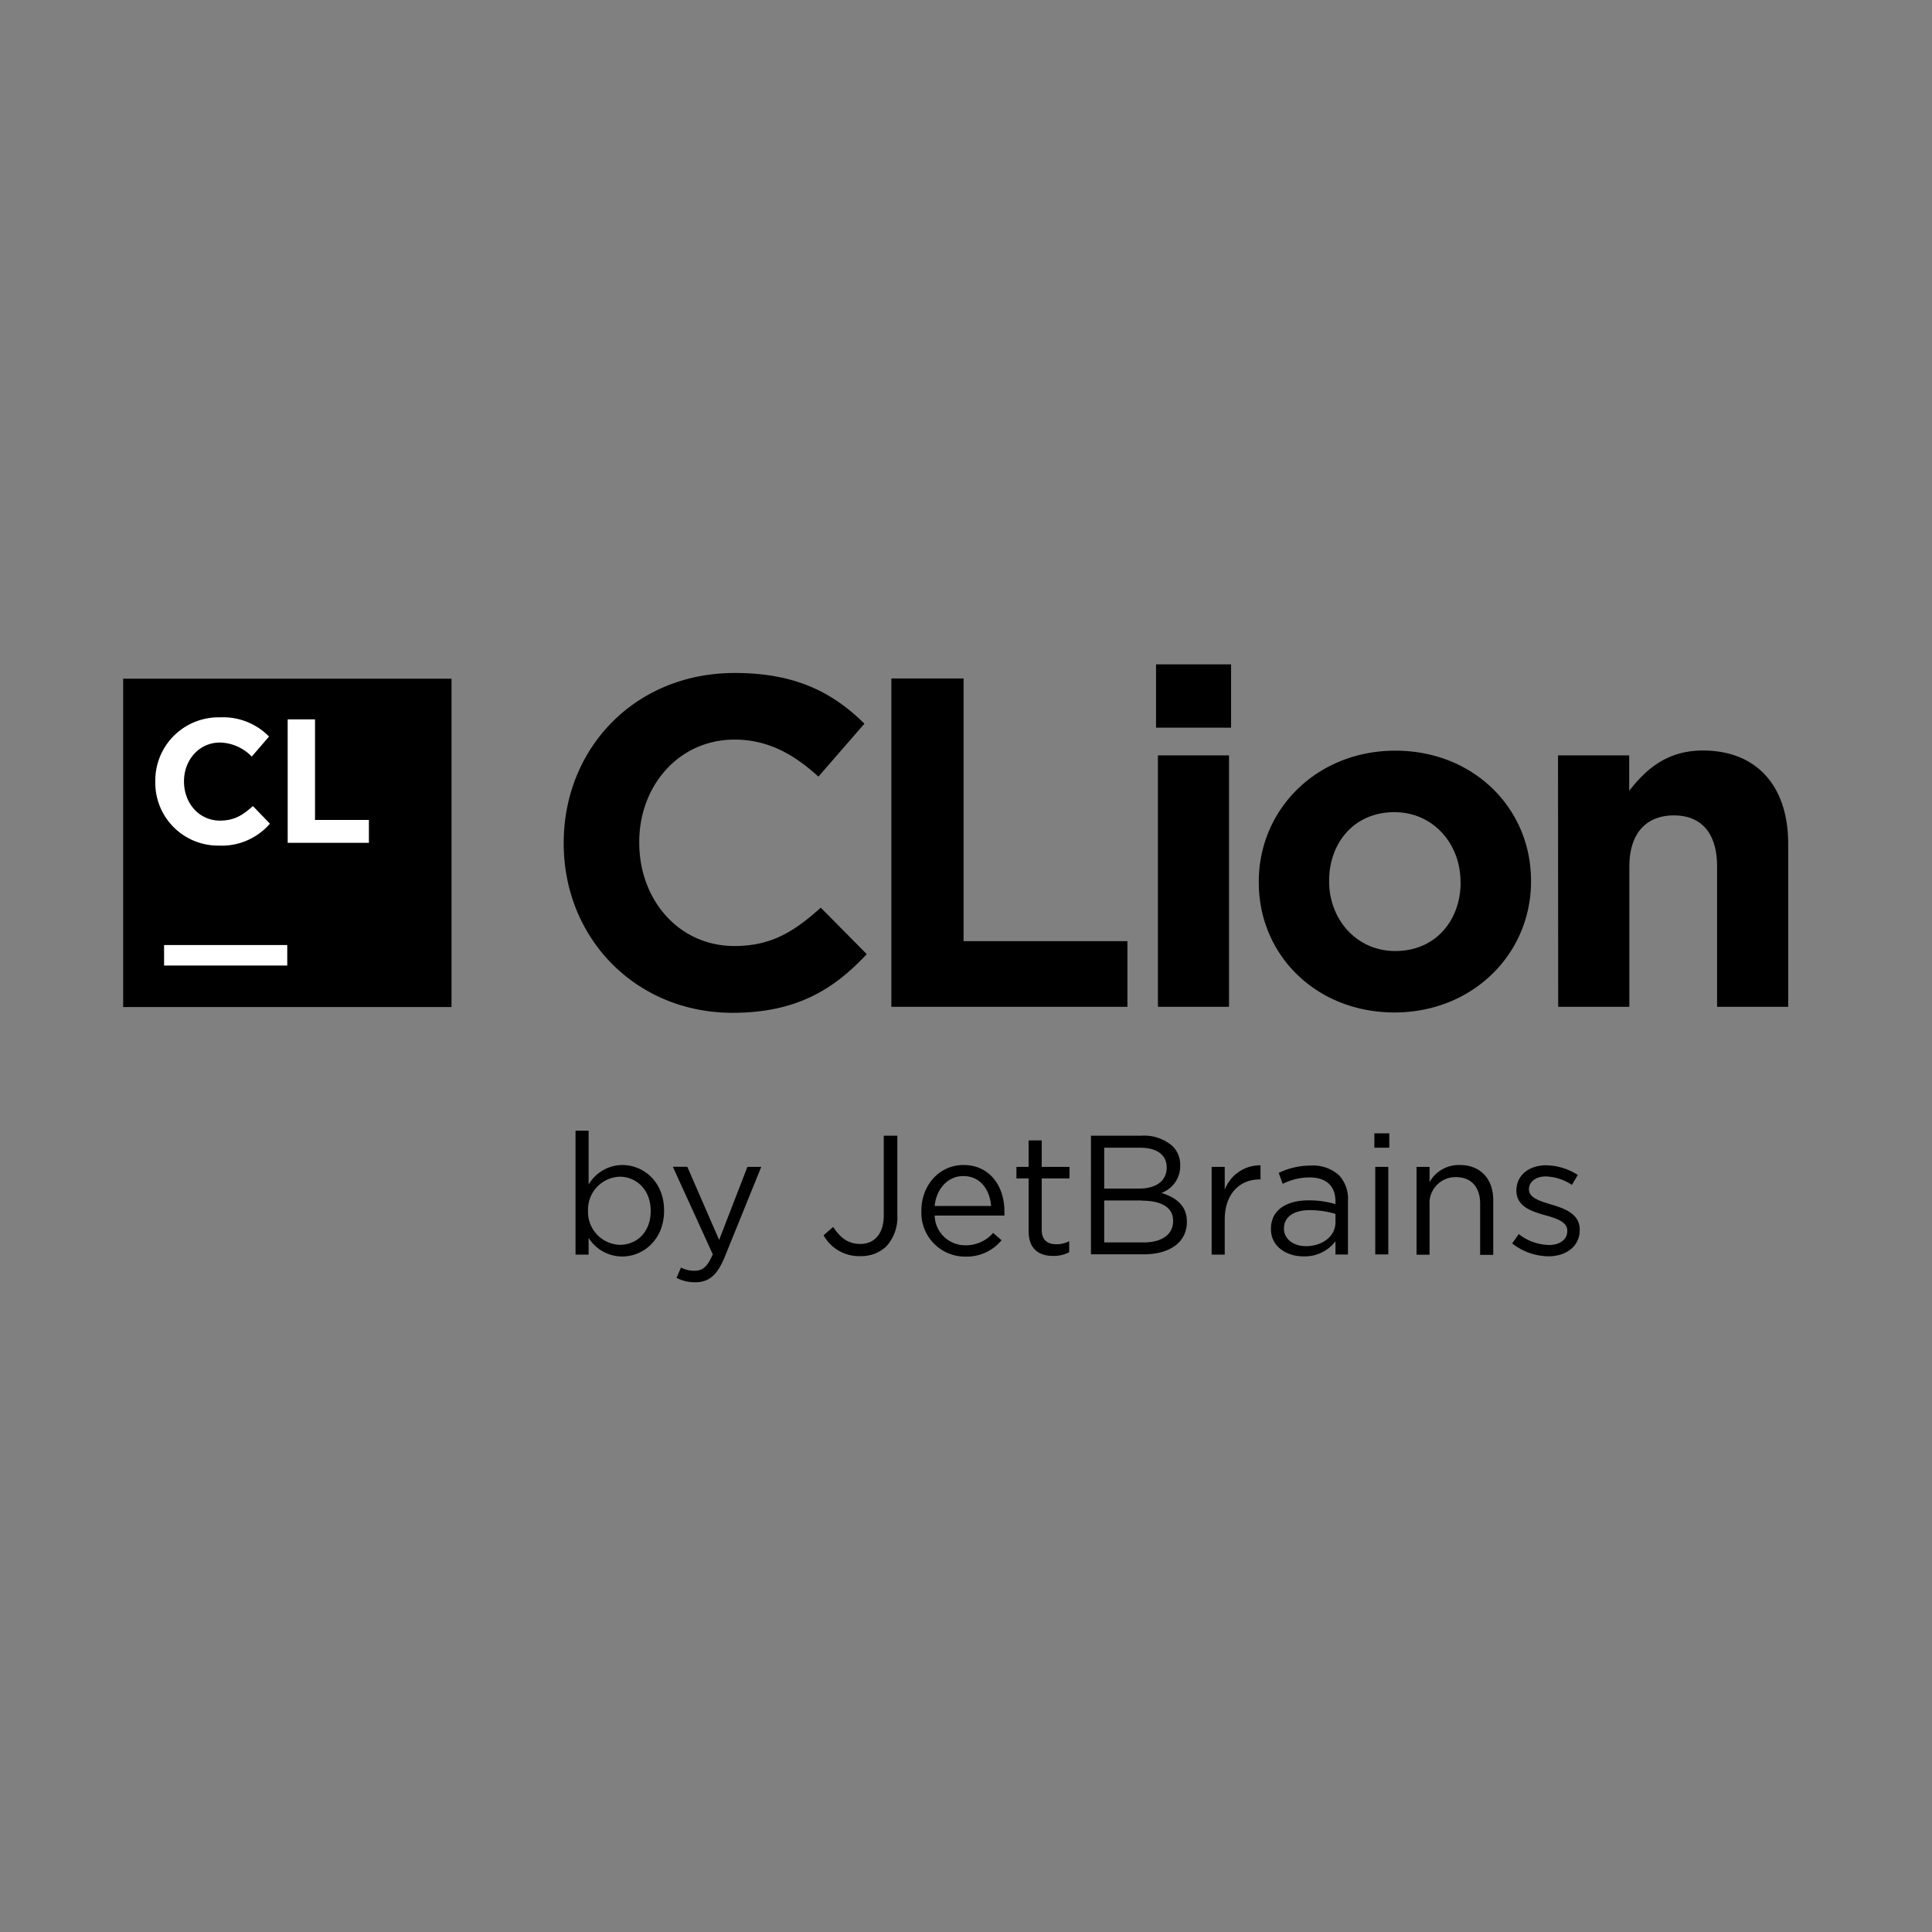
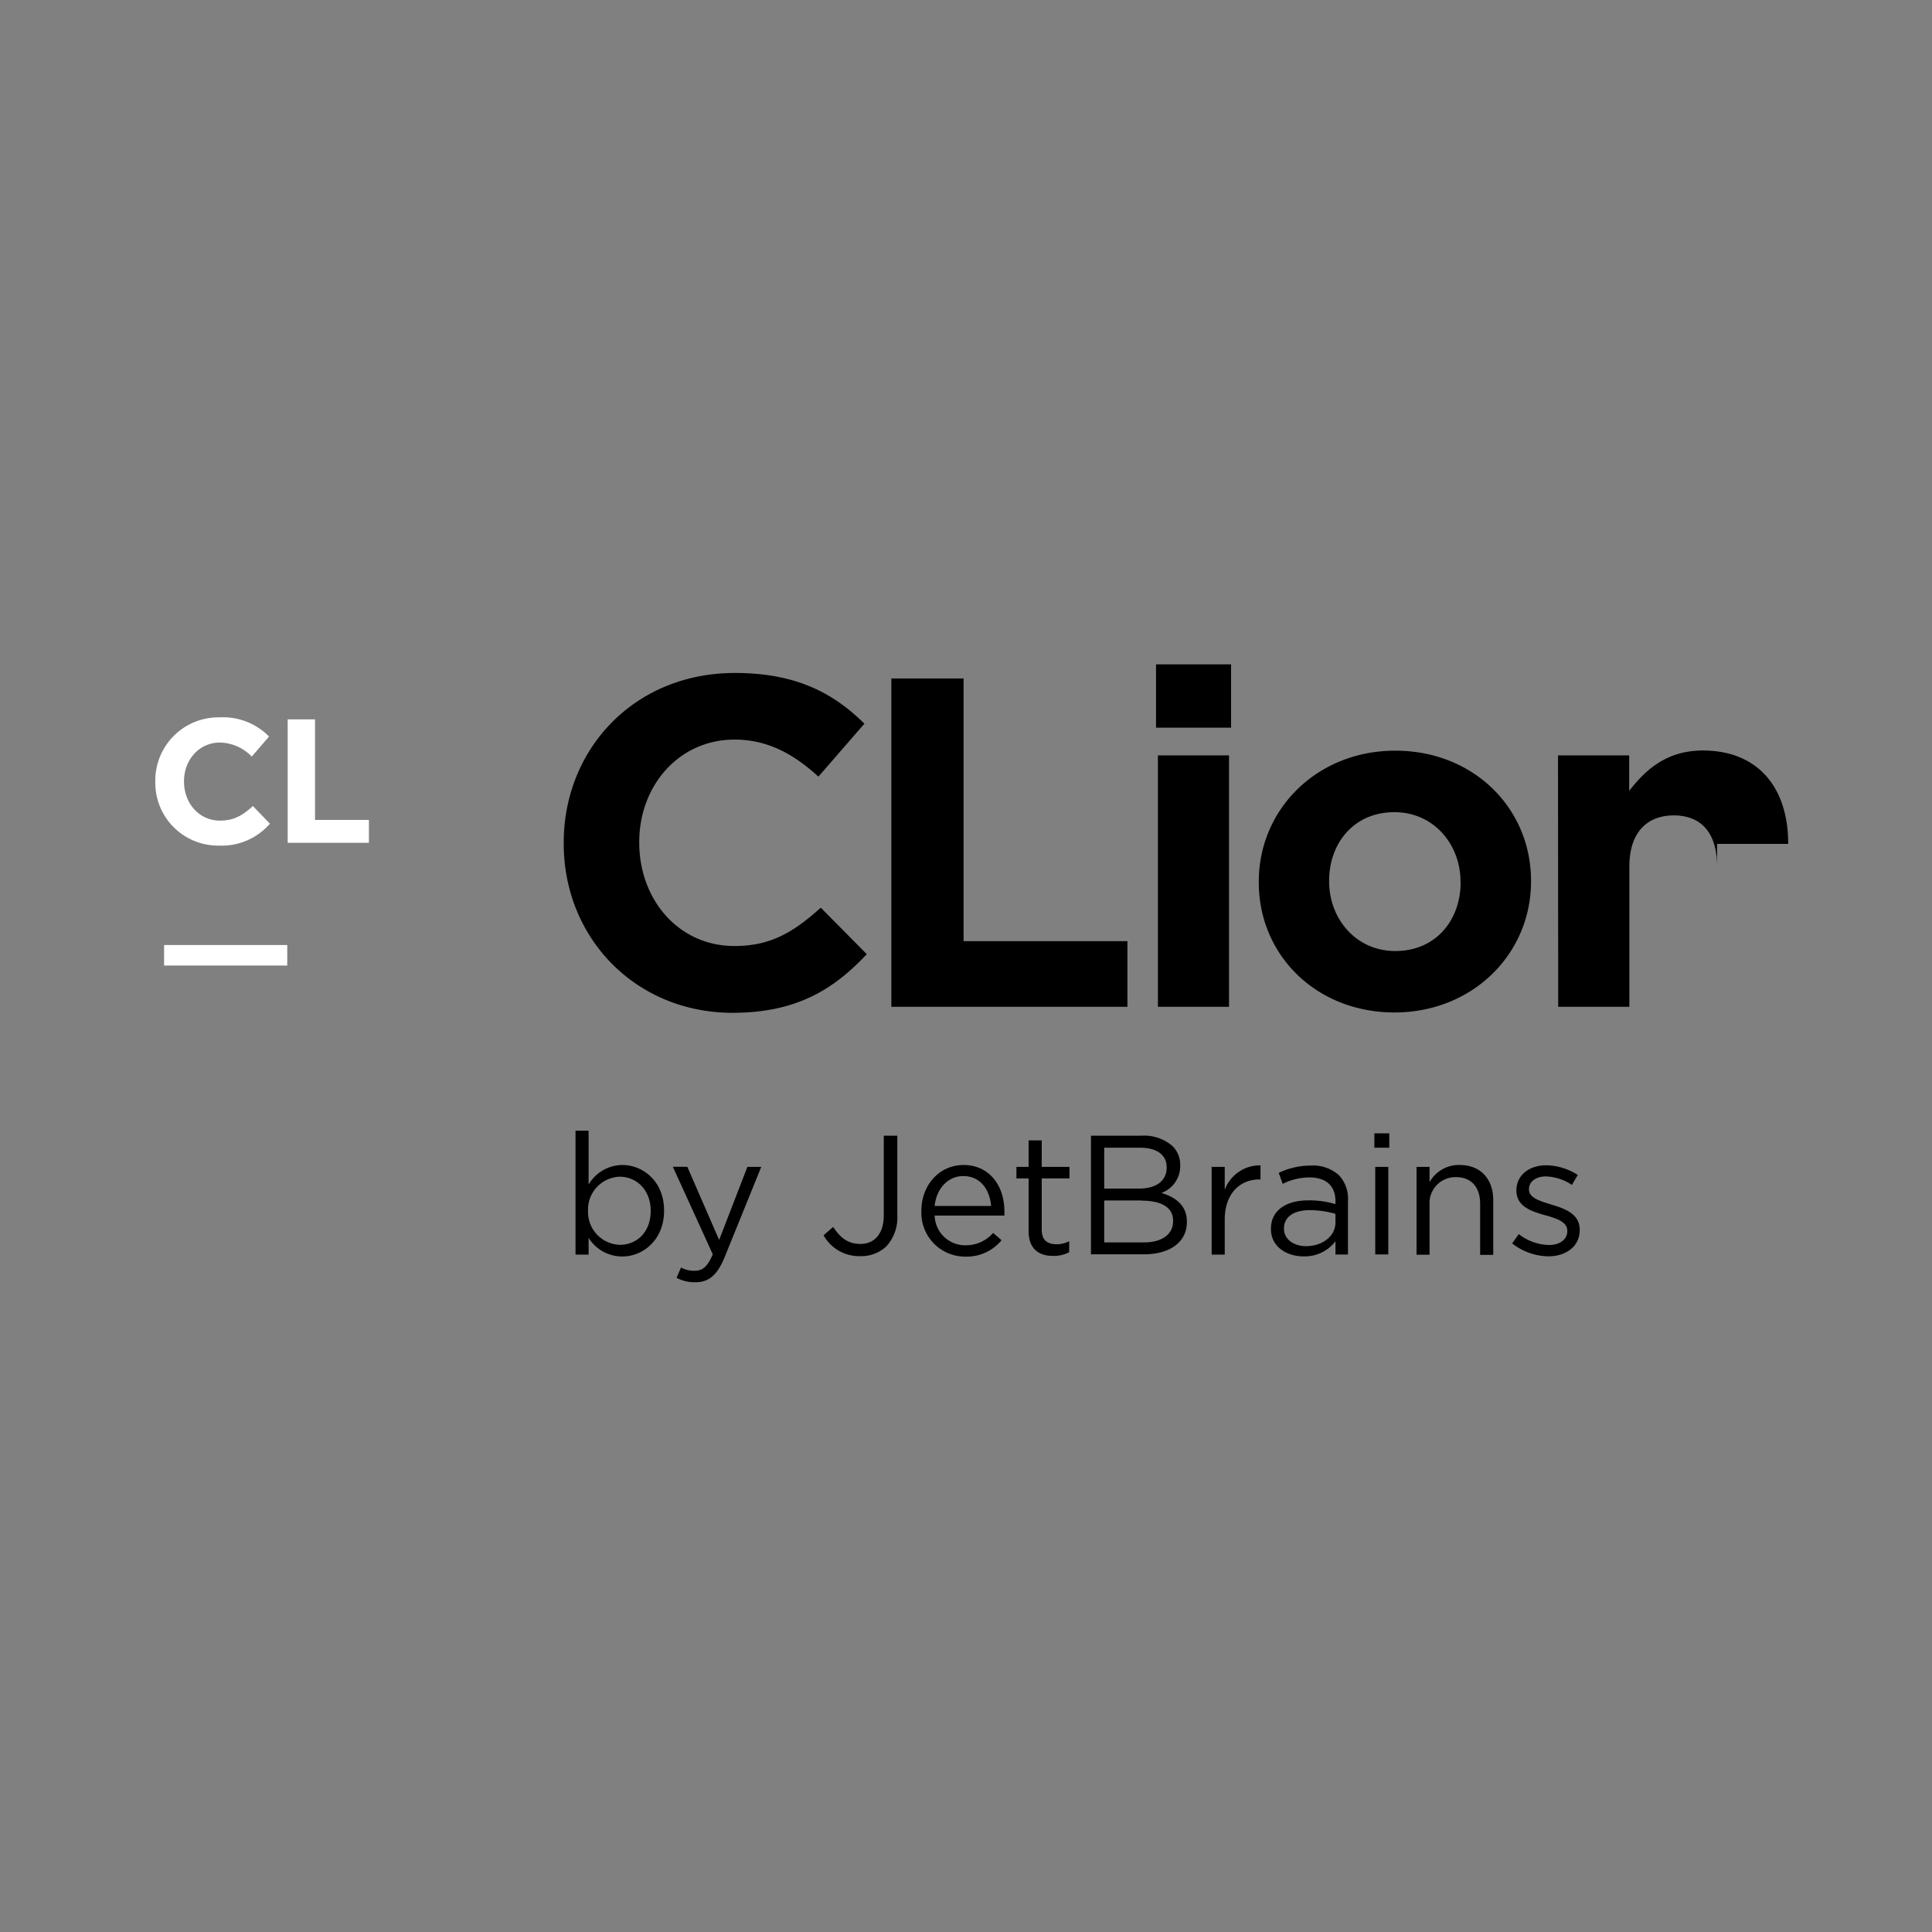
<svg xmlns="http://www.w3.org/2000/svg" viewBox="0 0 128 128">
  <rect x="0" y="0" width="128" height="128" fill="#808080" stroke="none" />
-   <path d="M8.16 44.965h21.754v21.754H8.16Zm0 0" />
  <path fill="#fff" d="M10.871 62.61h8.16v1.359h-8.16Zm8.188-14.95h1.812v6.664h3.57v1.516H19.06Zm-8.77 4.145v-.024a4.187 4.187 0 0 1 4.293-4.254 4.25 4.25 0 0 1 3.242 1.27l-1.144 1.328a3.038 3.038 0 0 0-2.102-.93c-1.39 0-2.387 1.153-2.387 2.563v.023c0 1.41.977 2.586 2.387 2.586.938 0 1.516-.363 2.176-.965l1.129 1.168a4.213 4.213 0 0 1-3.38 1.453 4.16 4.16 0 0 1-4.214-4.218" />
-   <path d="M37.348 55.887v-.059c0-6.187 4.66-11.242 11.343-11.242 4.106 0 6.559 1.367 8.579 3.36l-3.047 3.507C52.547 49.93 50.836 49 48.66 49c-3.668 0-6.308 3.043-6.308 6.777v.059c0 3.734 2.578 6.84 6.308 6.84 2.485 0 3.992-.996 5.719-2.54l3.047 3.079c-2.239 2.39-4.715 3.887-8.922 3.887-6.418-.024-11.156-4.965-11.156-11.215Zm21.707-10.938h4.785v17.406h10.855v4.348h-15.64Zm17.535-.933h4.972v4.195H76.59Zm.125 6.03h4.71v16.657h-4.71Zm6.683 8.419v-.059c0-4.789 3.852-8.672 9.043-8.672 5.196 0 8.993 3.825 8.993 8.61v.062c0 4.785-3.856 8.672-9.047 8.672-5.188 0-8.989-3.805-8.989-8.613Zm13.364 0v-.059c0-2.457-1.77-4.597-4.38-4.597-2.706 0-4.323 2.078-4.323 4.535v.062c0 2.457 1.773 4.602 4.382 4.602 2.715 0 4.329-2.082 4.329-4.543Zm6.46-8.418h4.716v2.351c1.085-1.402 2.488-2.675 4.878-2.675 3.579 0 5.657 2.363 5.657 6.187v10.793h-4.711V57.41c0-2.234-1.059-3.387-2.864-3.387-1.8 0-2.949 1.153-2.949 3.387v9.293h-4.715ZM38.997 82.012v1.11h-.867v-8.208h.867v3.566a2.615 2.615 0 0 1 2.227-1.296c1.39 0 2.773 1.09 2.773 3.015v.02c0 1.902-1.371 3.027-2.773 3.027-.907 0-1.75-.469-2.227-1.234Zm4.113-1.778v-.027c0-1.371-.945-2.246-2.047-2.246a2.175 2.175 0 0 0-2.105 2.238v.02a2.18 2.18 0 0 0 2.105 2.254c1.126 0 2.047-.836 2.047-2.239Zm6.407-2.925h.918L48 83.313c-.5 1.203-1.063 1.64-1.938 1.64a2.583 2.583 0 0 1-1.238-.293l.293-.683c.281.148.594.222.91.214.52 0 .848-.27 1.196-1.09l-2.645-5.8h.957l2.11 4.847Zm5.047 4.53.636-.55c.485.727.98 1.125 1.813 1.125.89 0 1.539-.644 1.539-1.89v-5.282h.898v5.262a2.845 2.845 0 0 1-.726 2.07 2.43 2.43 0 0 1-1.727.649 2.696 2.696 0 0 1-2.434-1.383Zm6.48-1.605v-.027c0-1.672 1.18-3.023 2.789-3.023 1.719 0 2.711 1.375 2.711 3.07.004.094.004.187 0 .281h-4.621a2.025 2.025 0 0 0 2.047 1.969 2.395 2.395 0 0 0 1.828-.82l.558.484a2.985 2.985 0 0 1-2.39 1.086 2.905 2.905 0 0 1-2.11-.883 2.918 2.918 0 0 1-.812-2.137Zm4.621-.336c-.09-1.062-.695-1.98-1.852-1.98-1.011 0-1.777.84-1.89 1.98Zm2.484 1.684v-3.508h-.808v-.765h.808v-1.754h.868v1.754h1.84v.765h-1.84v3.395c0 .707.39.965.976.965.293.004.582-.067.844-.2v.727a2.175 2.175 0 0 1-1.047.246c-.934.012-1.64-.445-1.64-1.625Zm4.13-6.34h3.35a2.876 2.876 0 0 1 2.06.695c.332.333.511.79.503 1.258v.024a1.89 1.89 0 0 1-1.246 1.816c.93.281 1.688.817 1.688 1.899v.023c0 1.348-1.137 2.145-2.856 2.145h-3.5Zm5.015 2.078c0-.773-.617-1.28-1.742-1.28h-2.395v2.706h2.328c1.067 0 1.813-.48 1.813-1.402Zm-1.652 2.215h-2.485v2.778h2.63c1.187 0 1.933-.528 1.933-1.403v-.027c.011-.84-.703-1.336-2.078-1.336Zm4.632-2.226h.868v1.52c.18-.485.504-.9.93-1.188a2.456 2.456 0 0 1 1.44-.434v.934h-.07c-1.27 0-2.3.91-2.3 2.668v2.312h-.868Zm3.93 4.125v-.028c0-1.226 1.012-1.879 2.484-1.879a6.037 6.037 0 0 1 1.79.25v-.183c0-1.051-.641-1.586-1.735-1.586a3.997 3.997 0 0 0-1.762.426l-.261-.727a4.84 4.84 0 0 1 2.113-.484 2.567 2.567 0 0 1 1.879.64c.422.461.637 1.075.594 1.7v3.55h-.828v-.875a2.557 2.557 0 0 1-2.106 1c-1.078.008-2.168-.61-2.168-1.804Zm4.274-.45v-.562a6.014 6.014 0 0 0-1.707-.246c-1.09 0-1.704.472-1.704 1.203v.027c0 .723.68 1.156 1.454 1.156 1.09-.003 1.957-.652 1.957-1.578Zm2.578-5.898h.988v.953h-.988Zm.058 2.223h.864v5.8h-.864Zm2.735 0h.863v1.015a2.206 2.206 0 0 1 1.992-1.14c1.406 0 2.227.945 2.227 2.328v3.625h-.868v-3.39c0-1.09-.582-1.759-1.605-1.759a1.714 1.714 0 0 0-1.27.528 1.706 1.706 0 0 0-.476 1.285v3.328h-.863Zm6.336 5.07.437-.617a3.366 3.366 0 0 0 2.012.722c.699 0 1.203-.359 1.203-.918v-.027c0-.582-.684-.809-1.45-1.023-.91-.258-1.921-.57-1.921-1.637v-.012c0-1 .832-1.664 1.98-1.664a3.993 3.993 0 0 1 2.086.64l-.39.66a3.296 3.296 0 0 0-1.72-.562c-.687 0-1.124.364-1.124.844v.024c0 .55.726.765 1.496 1 .898.27 1.867.617 1.867 1.664v.023c0 1.086-.914 1.738-2.07 1.738a3.964 3.964 0 0 1-2.406-.855Zm0 0" />
+   <path d="M37.348 55.887v-.059c0-6.187 4.66-11.242 11.343-11.242 4.106 0 6.559 1.367 8.579 3.36l-3.047 3.507C52.547 49.93 50.836 49 48.66 49c-3.668 0-6.308 3.043-6.308 6.777v.059c0 3.734 2.578 6.84 6.308 6.84 2.485 0 3.992-.996 5.719-2.54l3.047 3.079c-2.239 2.39-4.715 3.887-8.922 3.887-6.418-.024-11.156-4.965-11.156-11.215Zm21.707-10.938h4.785v17.406h10.855v4.348h-15.64Zm17.535-.933h4.972v4.195H76.59Zm.125 6.03h4.71v16.657h-4.71Zm6.683 8.419v-.059c0-4.789 3.852-8.672 9.043-8.672 5.196 0 8.993 3.825 8.993 8.61v.062c0 4.785-3.856 8.672-9.047 8.672-5.188 0-8.989-3.805-8.989-8.613Zm13.364 0v-.059c0-2.457-1.77-4.597-4.38-4.597-2.706 0-4.323 2.078-4.323 4.535v.062c0 2.457 1.773 4.602 4.382 4.602 2.715 0 4.329-2.082 4.329-4.543Zm6.46-8.418h4.716v2.351c1.085-1.402 2.488-2.675 4.878-2.675 3.579 0 5.657 2.363 5.657 6.187h-4.711V57.41c0-2.234-1.059-3.387-2.864-3.387-1.8 0-2.949 1.153-2.949 3.387v9.293h-4.715ZM38.997 82.012v1.11h-.867v-8.208h.867v3.566a2.615 2.615 0 0 1 2.227-1.296c1.39 0 2.773 1.09 2.773 3.015v.02c0 1.902-1.371 3.027-2.773 3.027-.907 0-1.75-.469-2.227-1.234Zm4.113-1.778v-.027c0-1.371-.945-2.246-2.047-2.246a2.175 2.175 0 0 0-2.105 2.238v.02a2.18 2.18 0 0 0 2.105 2.254c1.126 0 2.047-.836 2.047-2.239Zm6.407-2.925h.918L48 83.313c-.5 1.203-1.063 1.64-1.938 1.64a2.583 2.583 0 0 1-1.238-.293l.293-.683c.281.148.594.222.91.214.52 0 .848-.27 1.196-1.09l-2.645-5.8h.957l2.11 4.847Zm5.047 4.53.636-.55c.485.727.98 1.125 1.813 1.125.89 0 1.539-.644 1.539-1.89v-5.282h.898v5.262a2.845 2.845 0 0 1-.726 2.07 2.43 2.43 0 0 1-1.727.649 2.696 2.696 0 0 1-2.434-1.383Zm6.48-1.605v-.027c0-1.672 1.18-3.023 2.789-3.023 1.719 0 2.711 1.375 2.711 3.07.004.094.004.187 0 .281h-4.621a2.025 2.025 0 0 0 2.047 1.969 2.395 2.395 0 0 0 1.828-.82l.558.484a2.985 2.985 0 0 1-2.39 1.086 2.905 2.905 0 0 1-2.11-.883 2.918 2.918 0 0 1-.812-2.137Zm4.621-.336c-.09-1.062-.695-1.98-1.852-1.98-1.011 0-1.777.84-1.89 1.98Zm2.484 1.684v-3.508h-.808v-.765h.808v-1.754h.868v1.754h1.84v.765h-1.84v3.395c0 .707.39.965.976.965.293.004.582-.067.844-.2v.727a2.175 2.175 0 0 1-1.047.246c-.934.012-1.64-.445-1.64-1.625Zm4.13-6.34h3.35a2.876 2.876 0 0 1 2.06.695c.332.333.511.79.503 1.258v.024a1.89 1.89 0 0 1-1.246 1.816c.93.281 1.688.817 1.688 1.899v.023c0 1.348-1.137 2.145-2.856 2.145h-3.5Zm5.015 2.078c0-.773-.617-1.28-1.742-1.28h-2.395v2.706h2.328c1.067 0 1.813-.48 1.813-1.402Zm-1.652 2.215h-2.485v2.778h2.63c1.187 0 1.933-.528 1.933-1.403v-.027c.011-.84-.703-1.336-2.078-1.336Zm4.632-2.226h.868v1.52c.18-.485.504-.9.93-1.188a2.456 2.456 0 0 1 1.44-.434v.934h-.07c-1.27 0-2.3.91-2.3 2.668v2.312h-.868Zm3.93 4.125v-.028c0-1.226 1.012-1.879 2.484-1.879a6.037 6.037 0 0 1 1.79.25v-.183c0-1.051-.641-1.586-1.735-1.586a3.997 3.997 0 0 0-1.762.426l-.261-.727a4.84 4.84 0 0 1 2.113-.484 2.567 2.567 0 0 1 1.879.64c.422.461.637 1.075.594 1.7v3.55h-.828v-.875a2.557 2.557 0 0 1-2.106 1c-1.078.008-2.168-.61-2.168-1.804Zm4.274-.45v-.562a6.014 6.014 0 0 0-1.707-.246c-1.09 0-1.704.472-1.704 1.203v.027c0 .723.68 1.156 1.454 1.156 1.09-.003 1.957-.652 1.957-1.578Zm2.578-5.898h.988v.953h-.988Zm.058 2.223h.864v5.8h-.864Zm2.735 0h.863v1.015a2.206 2.206 0 0 1 1.992-1.14c1.406 0 2.227.945 2.227 2.328v3.625h-.868v-3.39c0-1.09-.582-1.759-1.605-1.759a1.714 1.714 0 0 0-1.27.528 1.706 1.706 0 0 0-.476 1.285v3.328h-.863Zm6.336 5.07.437-.617a3.366 3.366 0 0 0 2.012.722c.699 0 1.203-.359 1.203-.918v-.027c0-.582-.684-.809-1.45-1.023-.91-.258-1.921-.57-1.921-1.637v-.012c0-1 .832-1.664 1.98-1.664a3.993 3.993 0 0 1 2.086.64l-.39.66a3.296 3.296 0 0 0-1.72-.562c-.687 0-1.124.364-1.124.844v.024c0 .55.726.765 1.496 1 .898.27 1.867.617 1.867 1.664v.023c0 1.086-.914 1.738-2.07 1.738a3.964 3.964 0 0 1-2.406-.855Zm0 0" />
</svg>